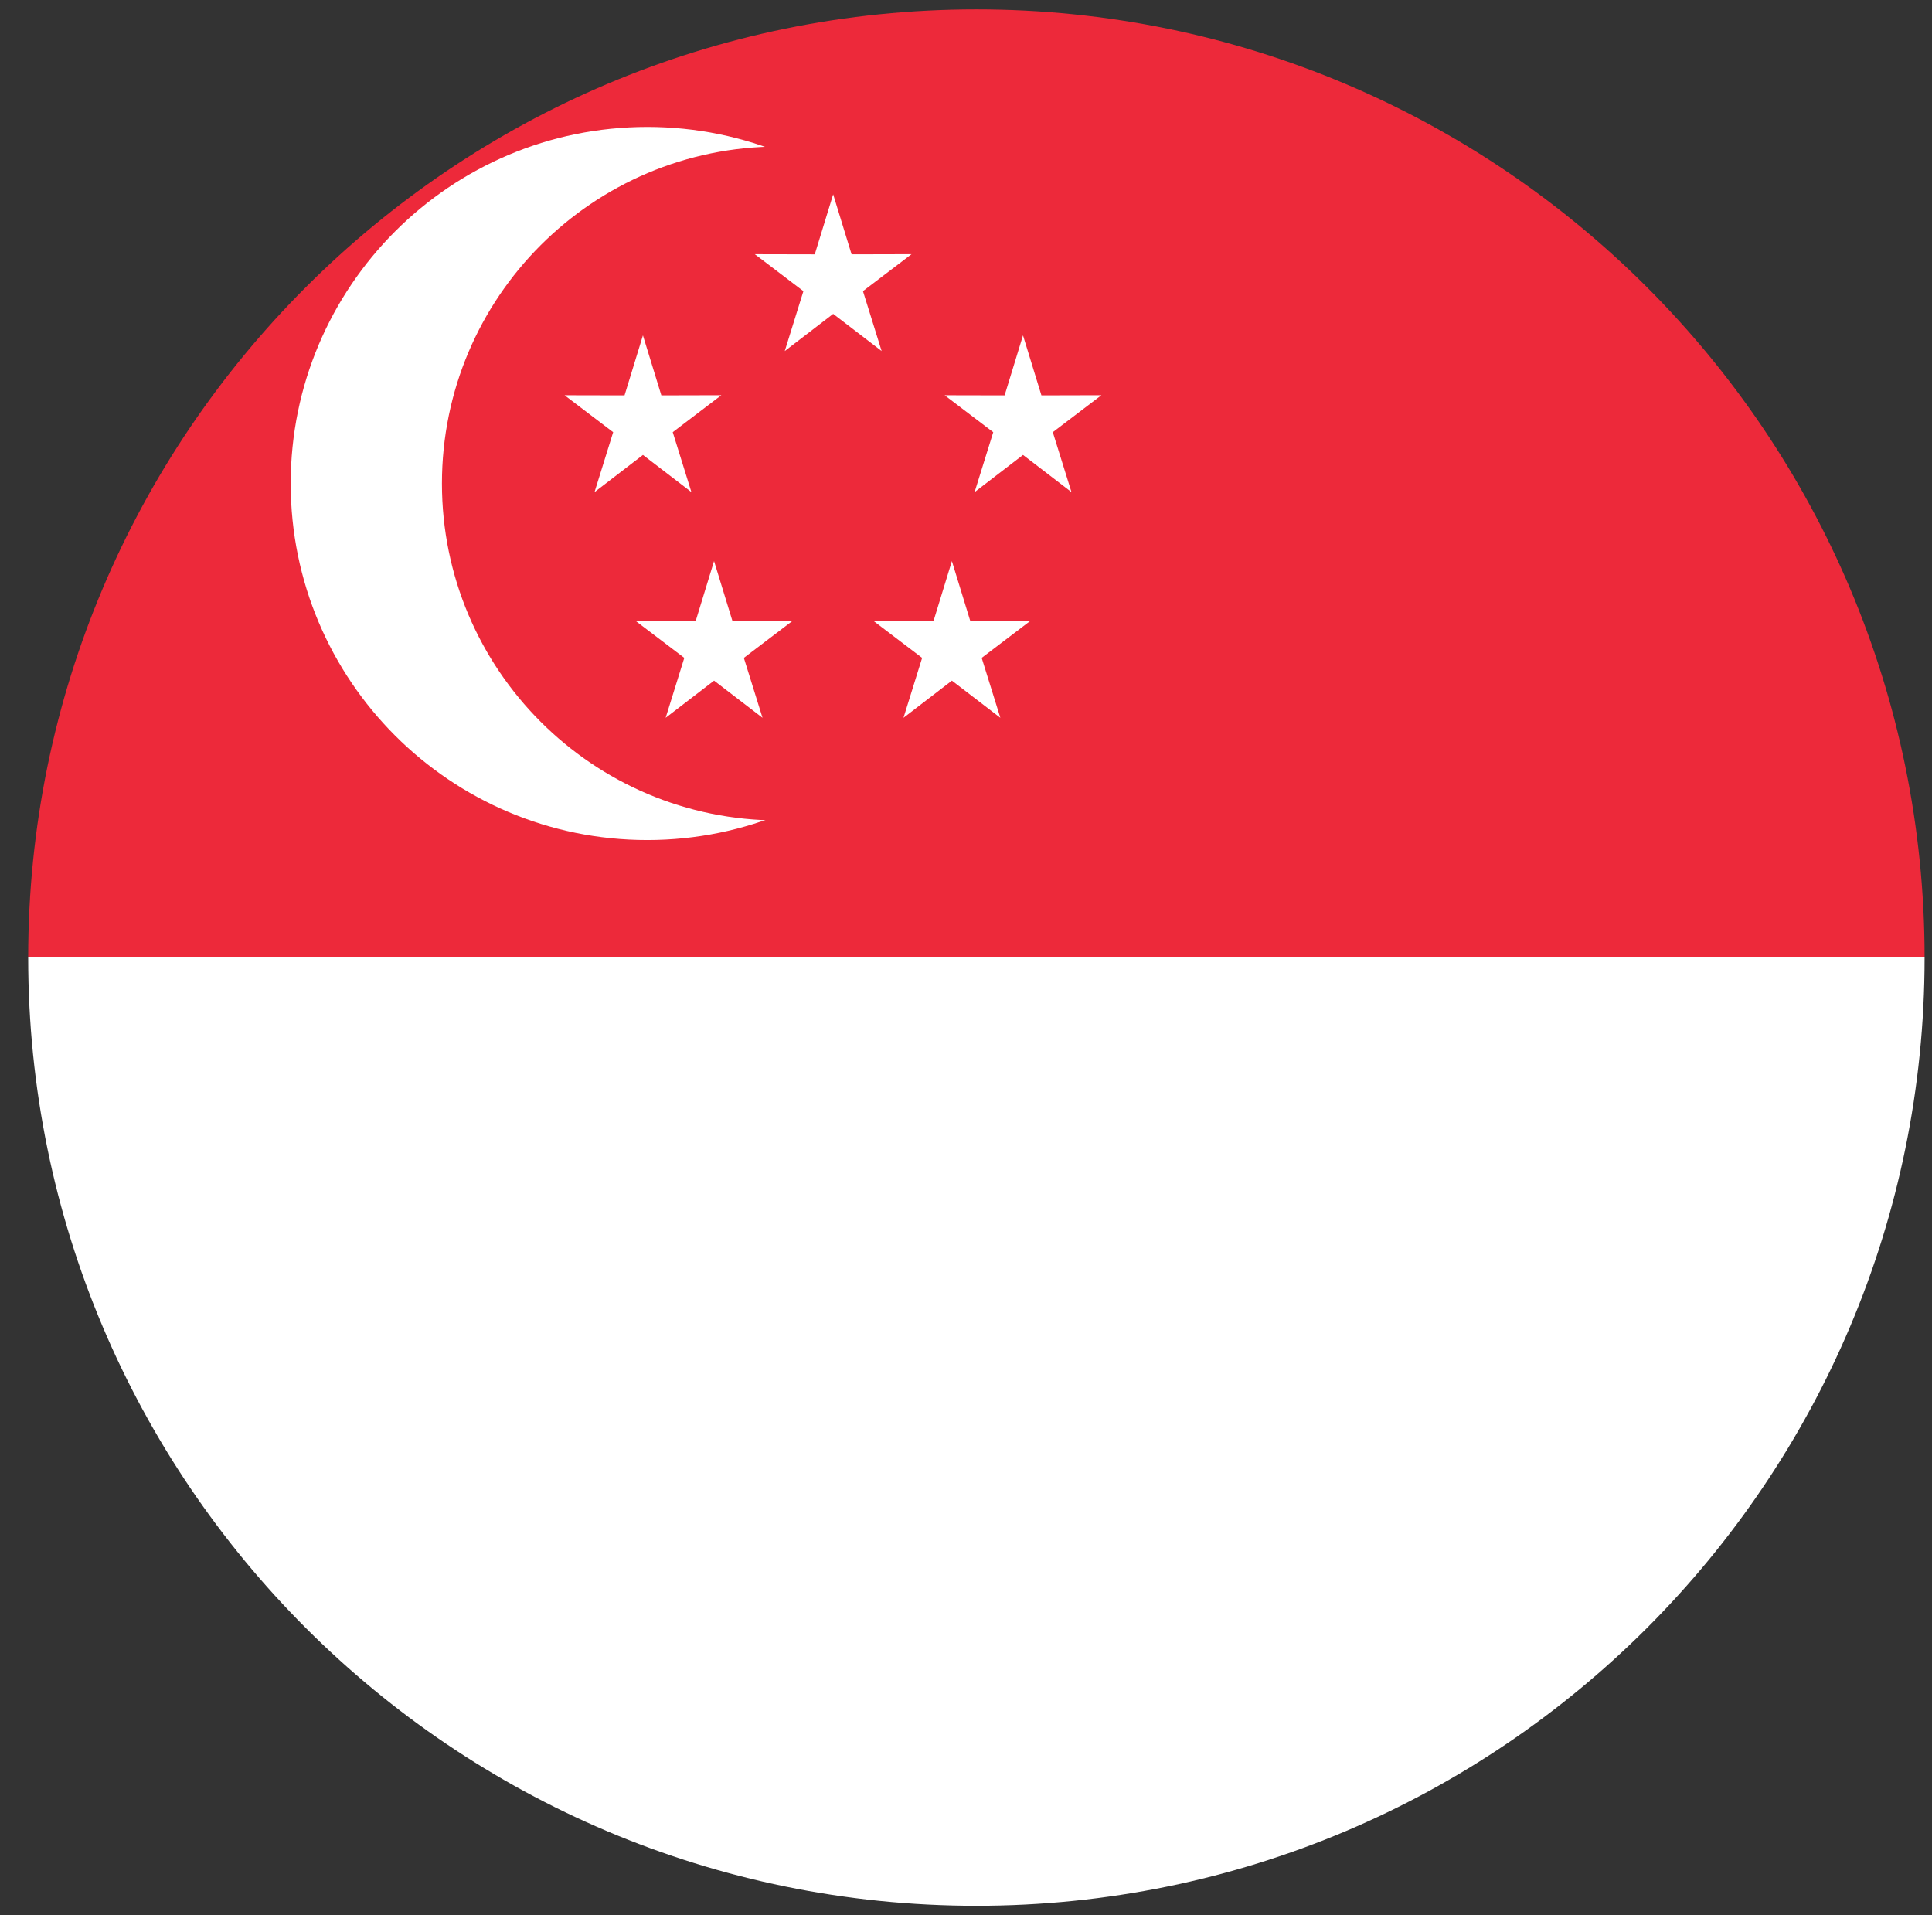
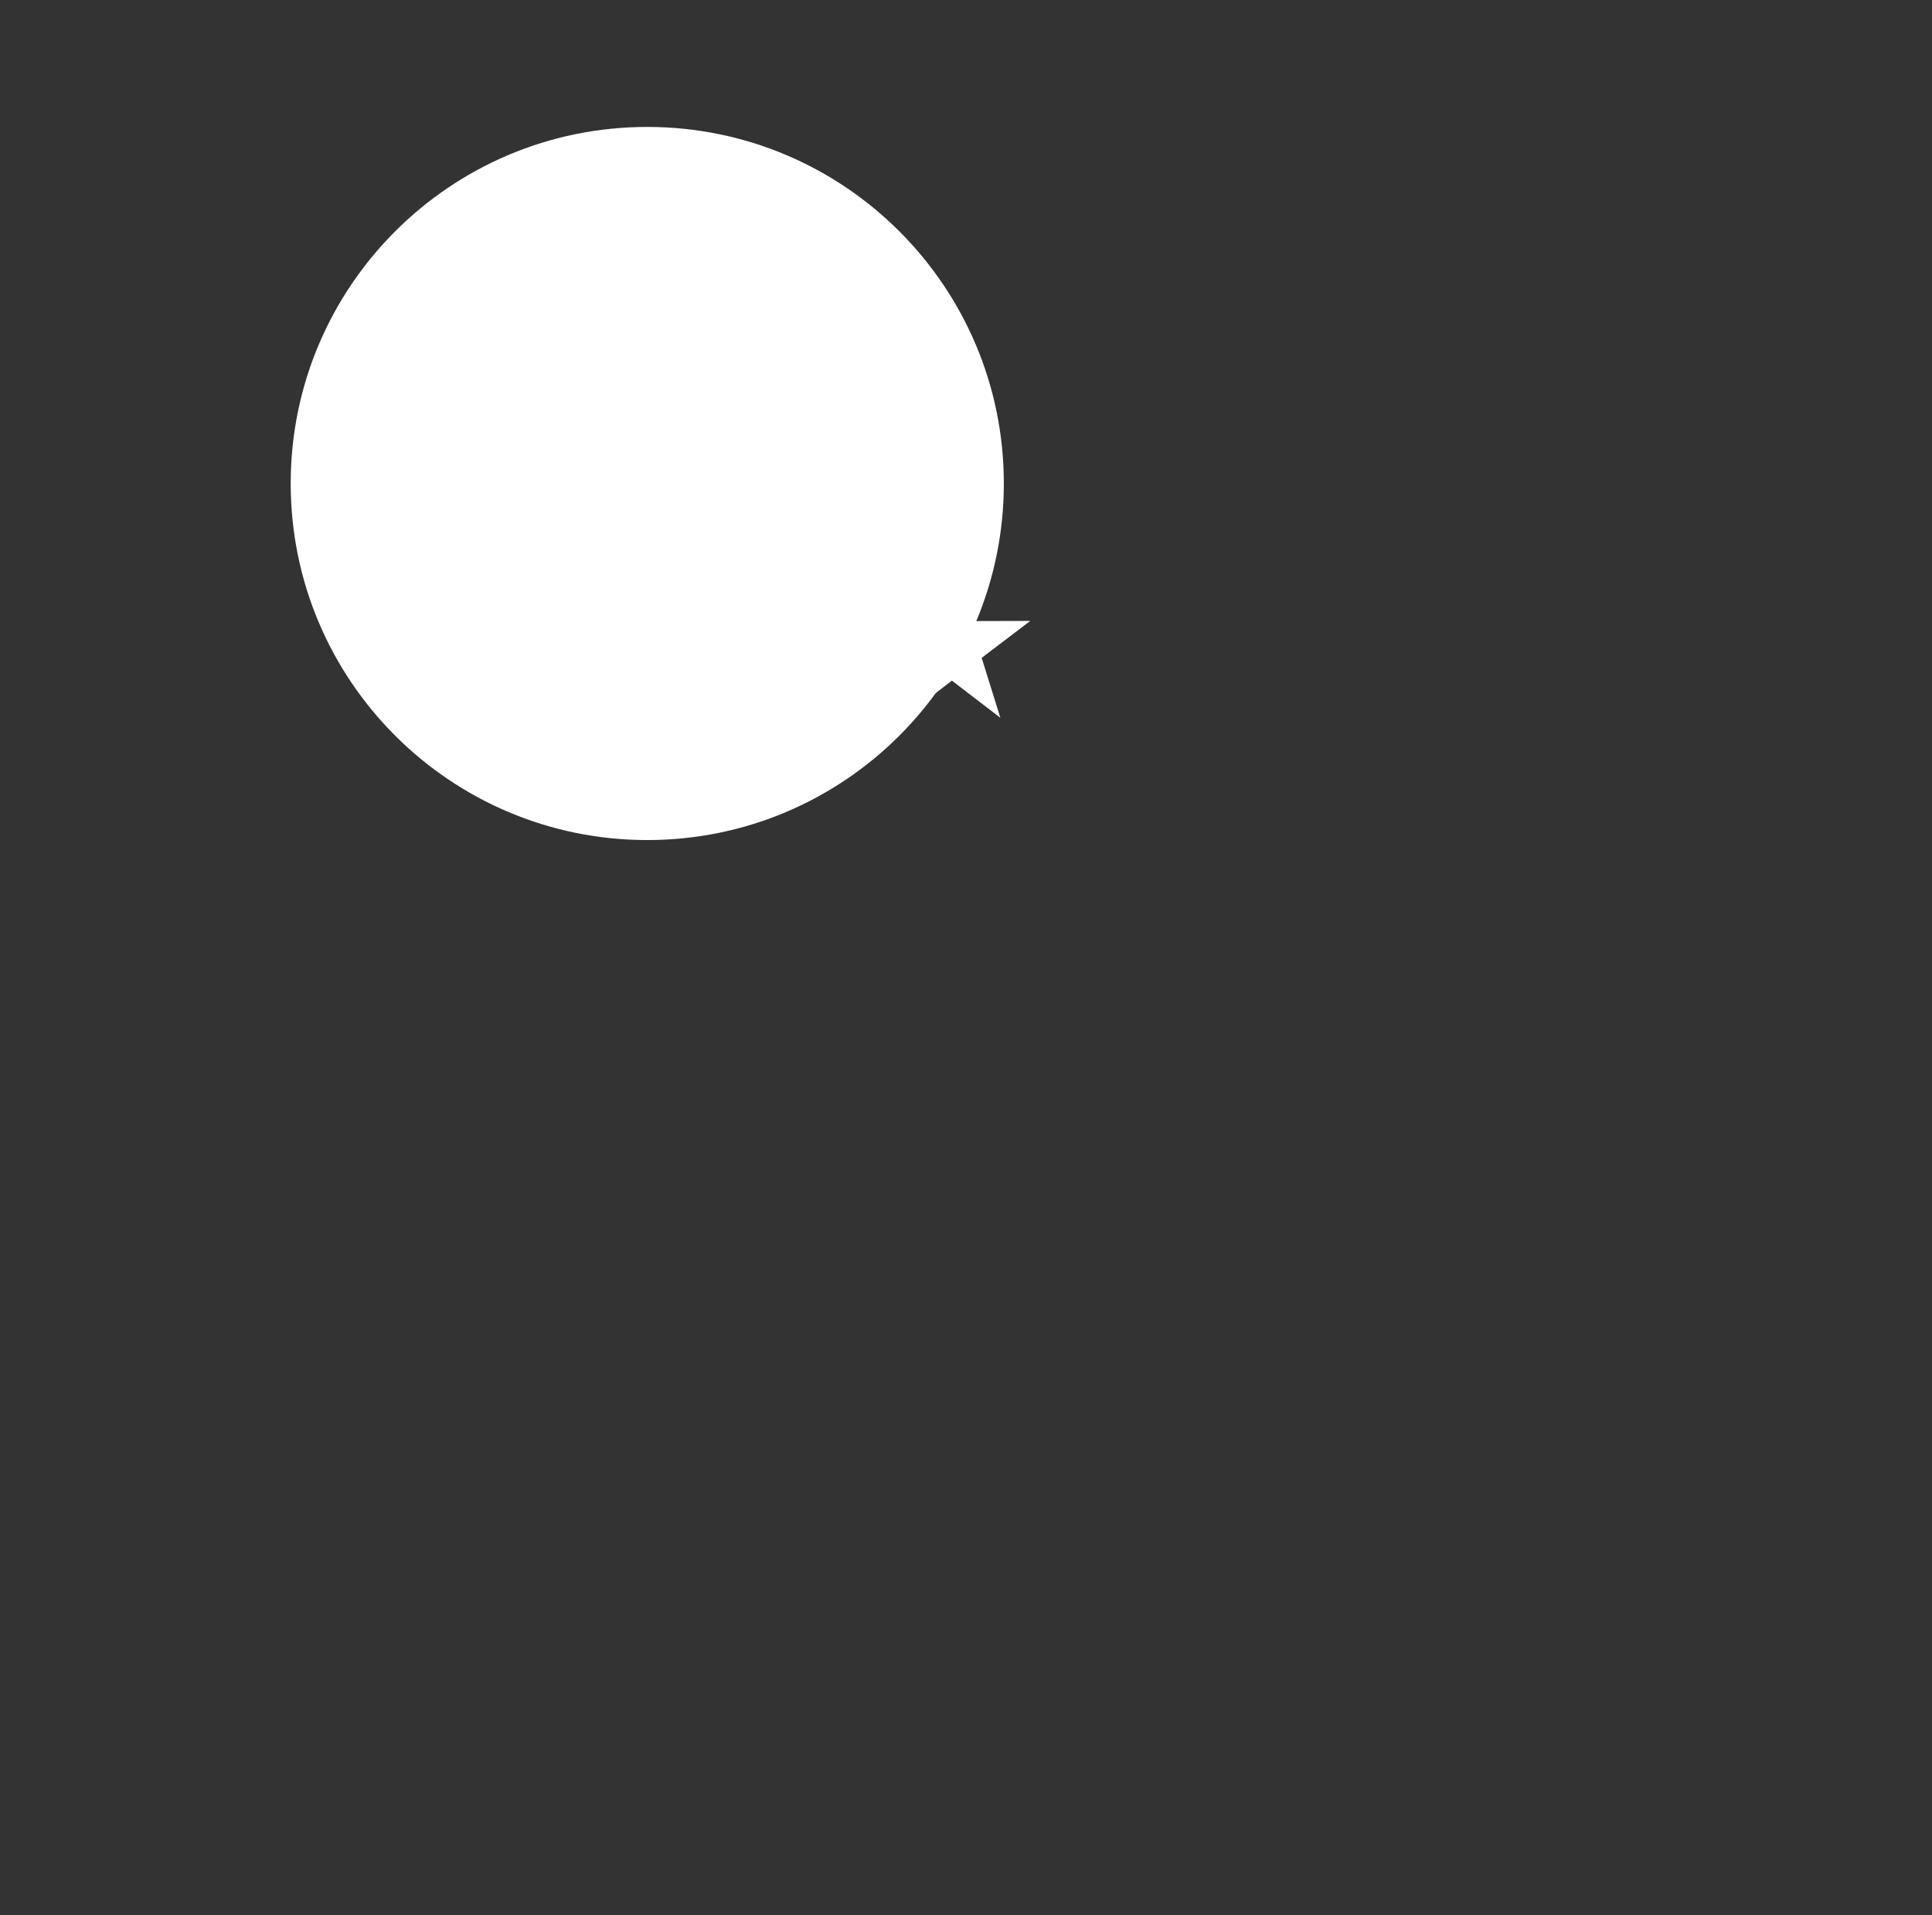
<svg xmlns="http://www.w3.org/2000/svg" width="100%" height="100%" viewBox="0 0 114 113" version="1.1" xml:space="preserve" style="fill-rule:evenodd;clip-rule:evenodd;stroke-linejoin:round;stroke-miterlimit:2;">
  <rect x="0" y="0" width="114" height="113" fill="#333333" stroke="none" />
  <g transform="matrix(0.373,0,0,0.373,1.663,0.554)">
    <g>
      <clipPath id="_clip1">
        <path d="M300,150C300,232.843 232.843,300 150,300C67.157,300 0,232.843 0,150C0,67.158 67.157,0 150,0C232.843,0 300,67.158 300,150Z" />
      </clipPath>
      <g clip-path="url(#_clip1)">
-         <rect x="0" y="0" width="450" height="150" style="fill:rgb(237,41,58);fill-rule:nonzero;" />
        <g transform="matrix(1,0,0,1.022,0,-3.346)">
-           <rect x="0" y="150" width="450" height="150" style="fill:white;fill-rule:nonzero;" />
-         </g>
+           </g>
        <path d="M154.341,75C154.341,106.152 129.087,131.406 97.935,131.406C66.782,131.406 41.528,106.152 41.528,75C41.528,43.848 66.782,18.594 97.935,18.594C129.087,18.594 154.341,43.848 154.341,75Z" style="fill:white;fill-rule:nonzero;" />
-         <path d="M172.066,75C172.066,104.44 148.2,128.306 118.76,128.306C89.32,128.306 65.454,104.44 65.454,75C65.454,45.561 89.32,21.695 118.76,21.695C148.2,21.695 172.066,45.561 172.066,75Z" style="fill:rgb(237,41,58);fill-rule:nonzero;" />
        <path d="M104.916,76.361L97.253,70.483L89.592,76.364L92.542,66.886L84.855,61.043L94.34,61.063L97.25,51.571L100.163,61.062L109.649,61.038L101.964,66.884L104.916,76.361Z" style="fill:white;fill-rule:nonzero;" />
-         <path d="M165.04,76.361L157.377,70.483L149.717,76.364L152.666,66.886L144.979,61.043L154.464,61.063L157.374,51.571L160.287,61.062L169.773,61.038L162.087,66.884L165.04,76.361Z" style="fill:white;fill-rule:nonzero;" />
        <path d="M135.009,54.048L127.346,48.17L119.685,54.051L122.635,44.572L114.948,38.729L124.433,38.749L127.343,29.257L130.256,38.748L139.741,38.725L132.056,44.57L135.009,54.048Z" style="fill:white;fill-rule:nonzero;" />
        <path d="M116.166,112.064L108.504,106.186L100.843,112.067L103.792,102.588L96.105,96.746L105.591,96.766L108.5,87.274L111.413,96.765L120.899,96.741L113.214,102.586L116.166,112.064Z" style="fill:white;fill-rule:nonzero;" />
        <path d="M153.79,112.064L146.127,106.186L138.467,112.067L141.416,102.588L133.729,96.746L143.214,96.766L146.124,87.274L149.037,96.765L158.523,96.741L150.837,102.586L153.79,112.064Z" style="fill:white;fill-rule:nonzero;" />
      </g>
    </g>
  </g>
</svg>